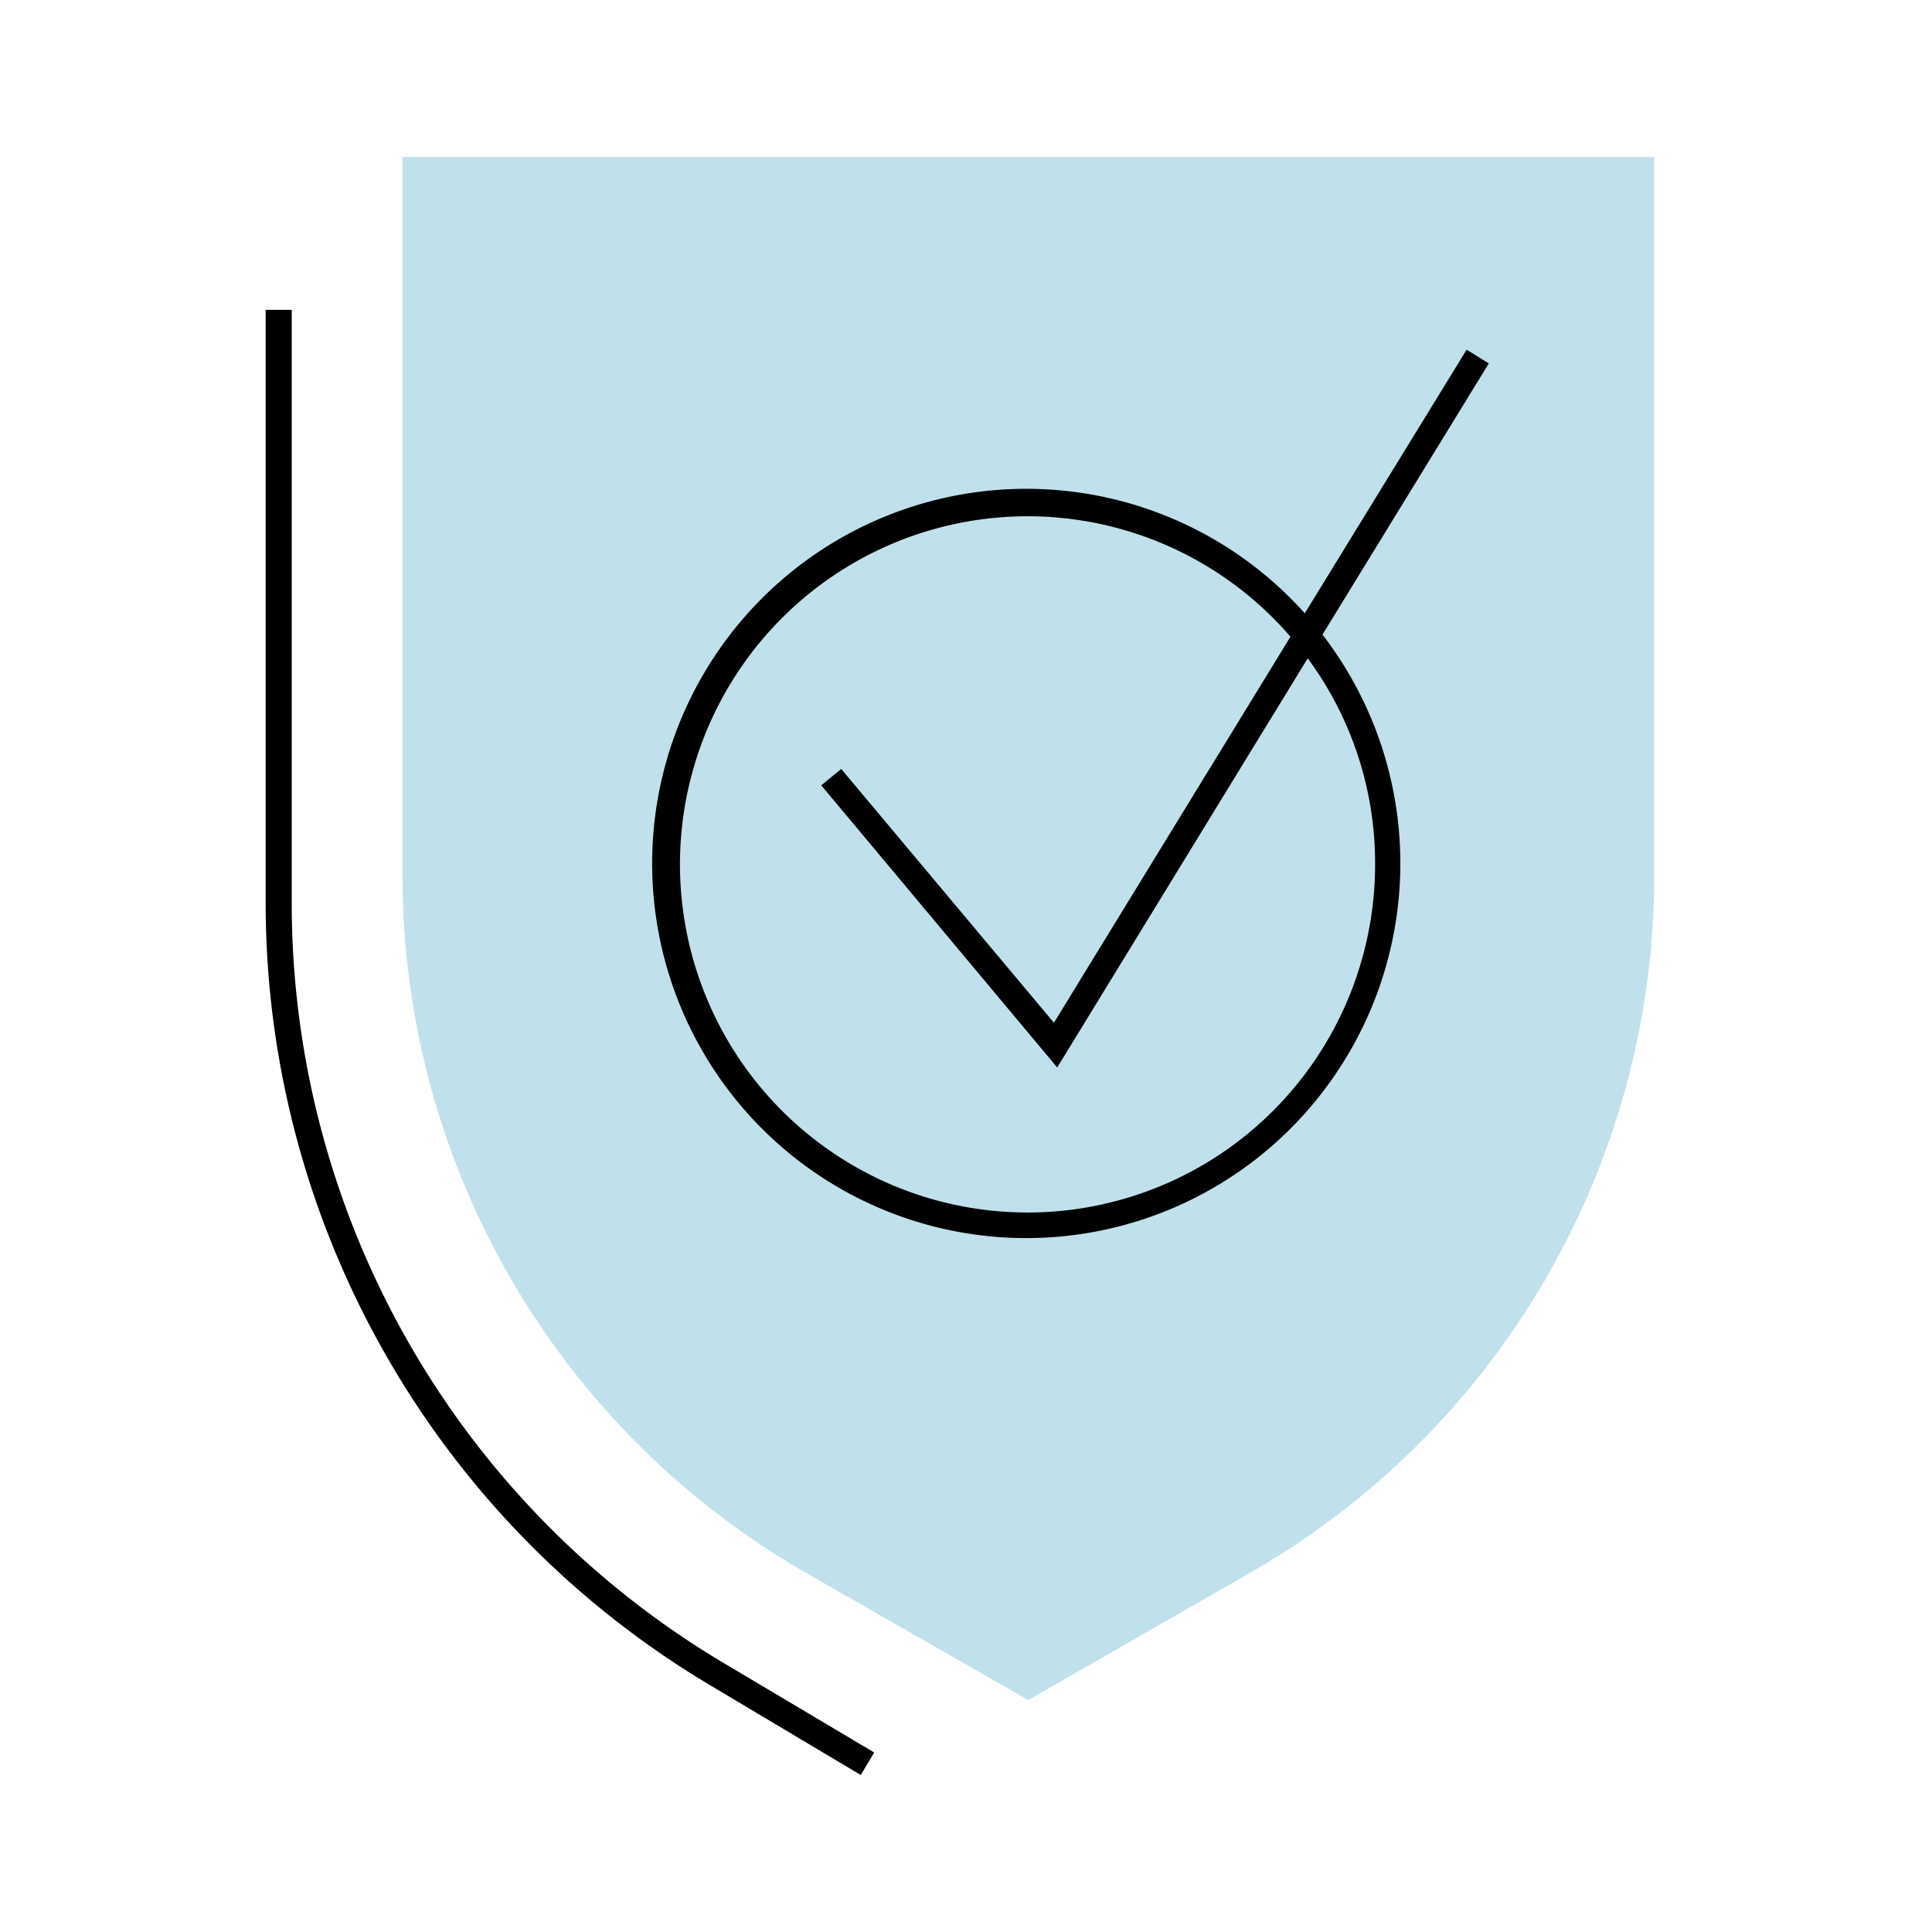
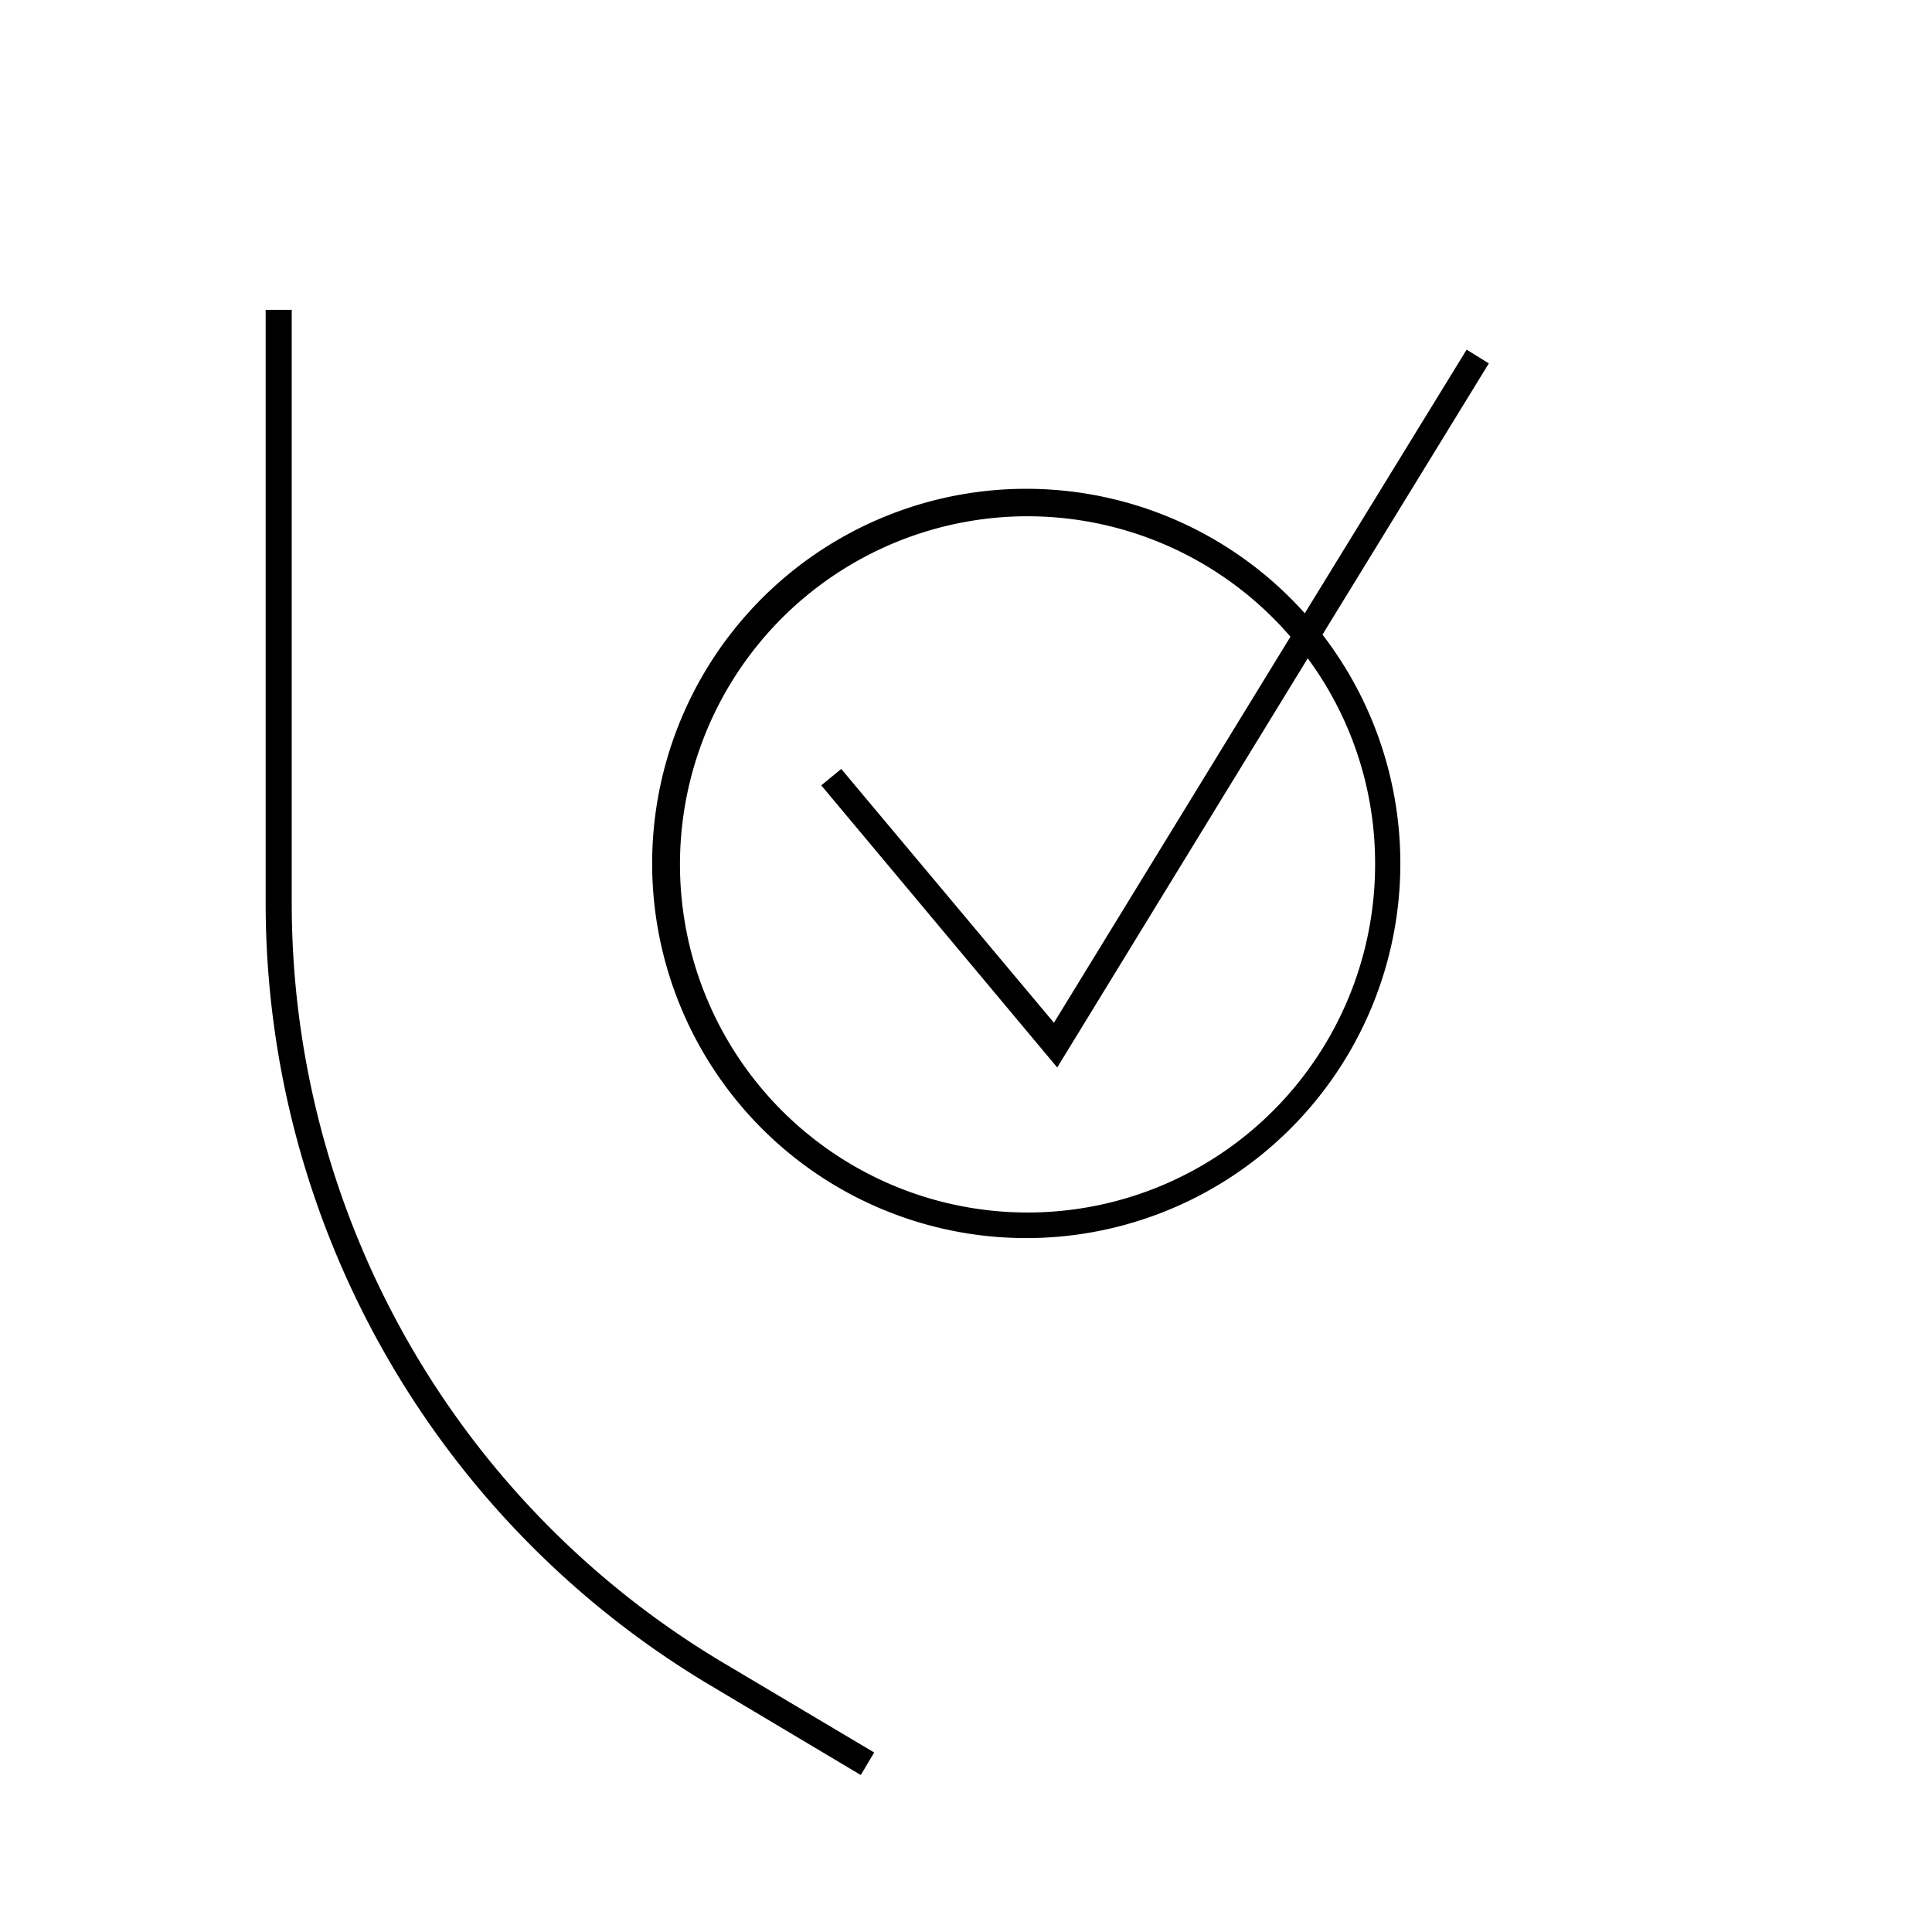
<svg xmlns="http://www.w3.org/2000/svg" width="80" height="80" fill="none">
-   <path d="M16.665 6.5v29.748a33.327 33.327 0 0 0 4.488 16.703 33.264 33.264 0 0 0 12.25 12.193l9.177 5.253 9.152-5.254A33.252 33.252 0 0 0 64 52.958a33.316 33.316 0 0 0 4.5-16.71V6.5H16.665Z" fill="#C0E1EB" />
  <path d="m35.643 73.5-6.295-3.752a37.676 37.676 0 0 1-13.416-13.716A37.746 37.746 0 0 1 11 37.478V12.83h1.08v24.65a36.645 36.645 0 0 0 4.786 18.02 36.577 36.577 0 0 0 13.031 13.321l6.301 3.746-.555.933ZM61.65 15.048l-.92-.569-6.702 10.916a15.476 15.476 0 0 0-21.66-1.38 15.529 15.529 0 0 0-1.78 21.662 15.475 15.475 0 0 0 21.593 2.183 15.531 15.531 0 0 0 2.58-21.582l6.888-11.23ZM56.94 35.76a14.427 14.427 0 0 1-3.331 9.255 14.373 14.373 0 0 1-18.17 3.31 14.407 14.407 0 0 1-6.372-7.487A14.434 14.434 0 0 1 28.975 31a14.41 14.41 0 0 1 6.232-7.605 14.374 14.374 0 0 1 18.228 2.97L43.641 42.35l-8.807-10.51-.827.68 9.77 11.682L54.15 27.26a14.291 14.291 0 0 1 2.79 8.499Z" fill="#000" />
</svg>